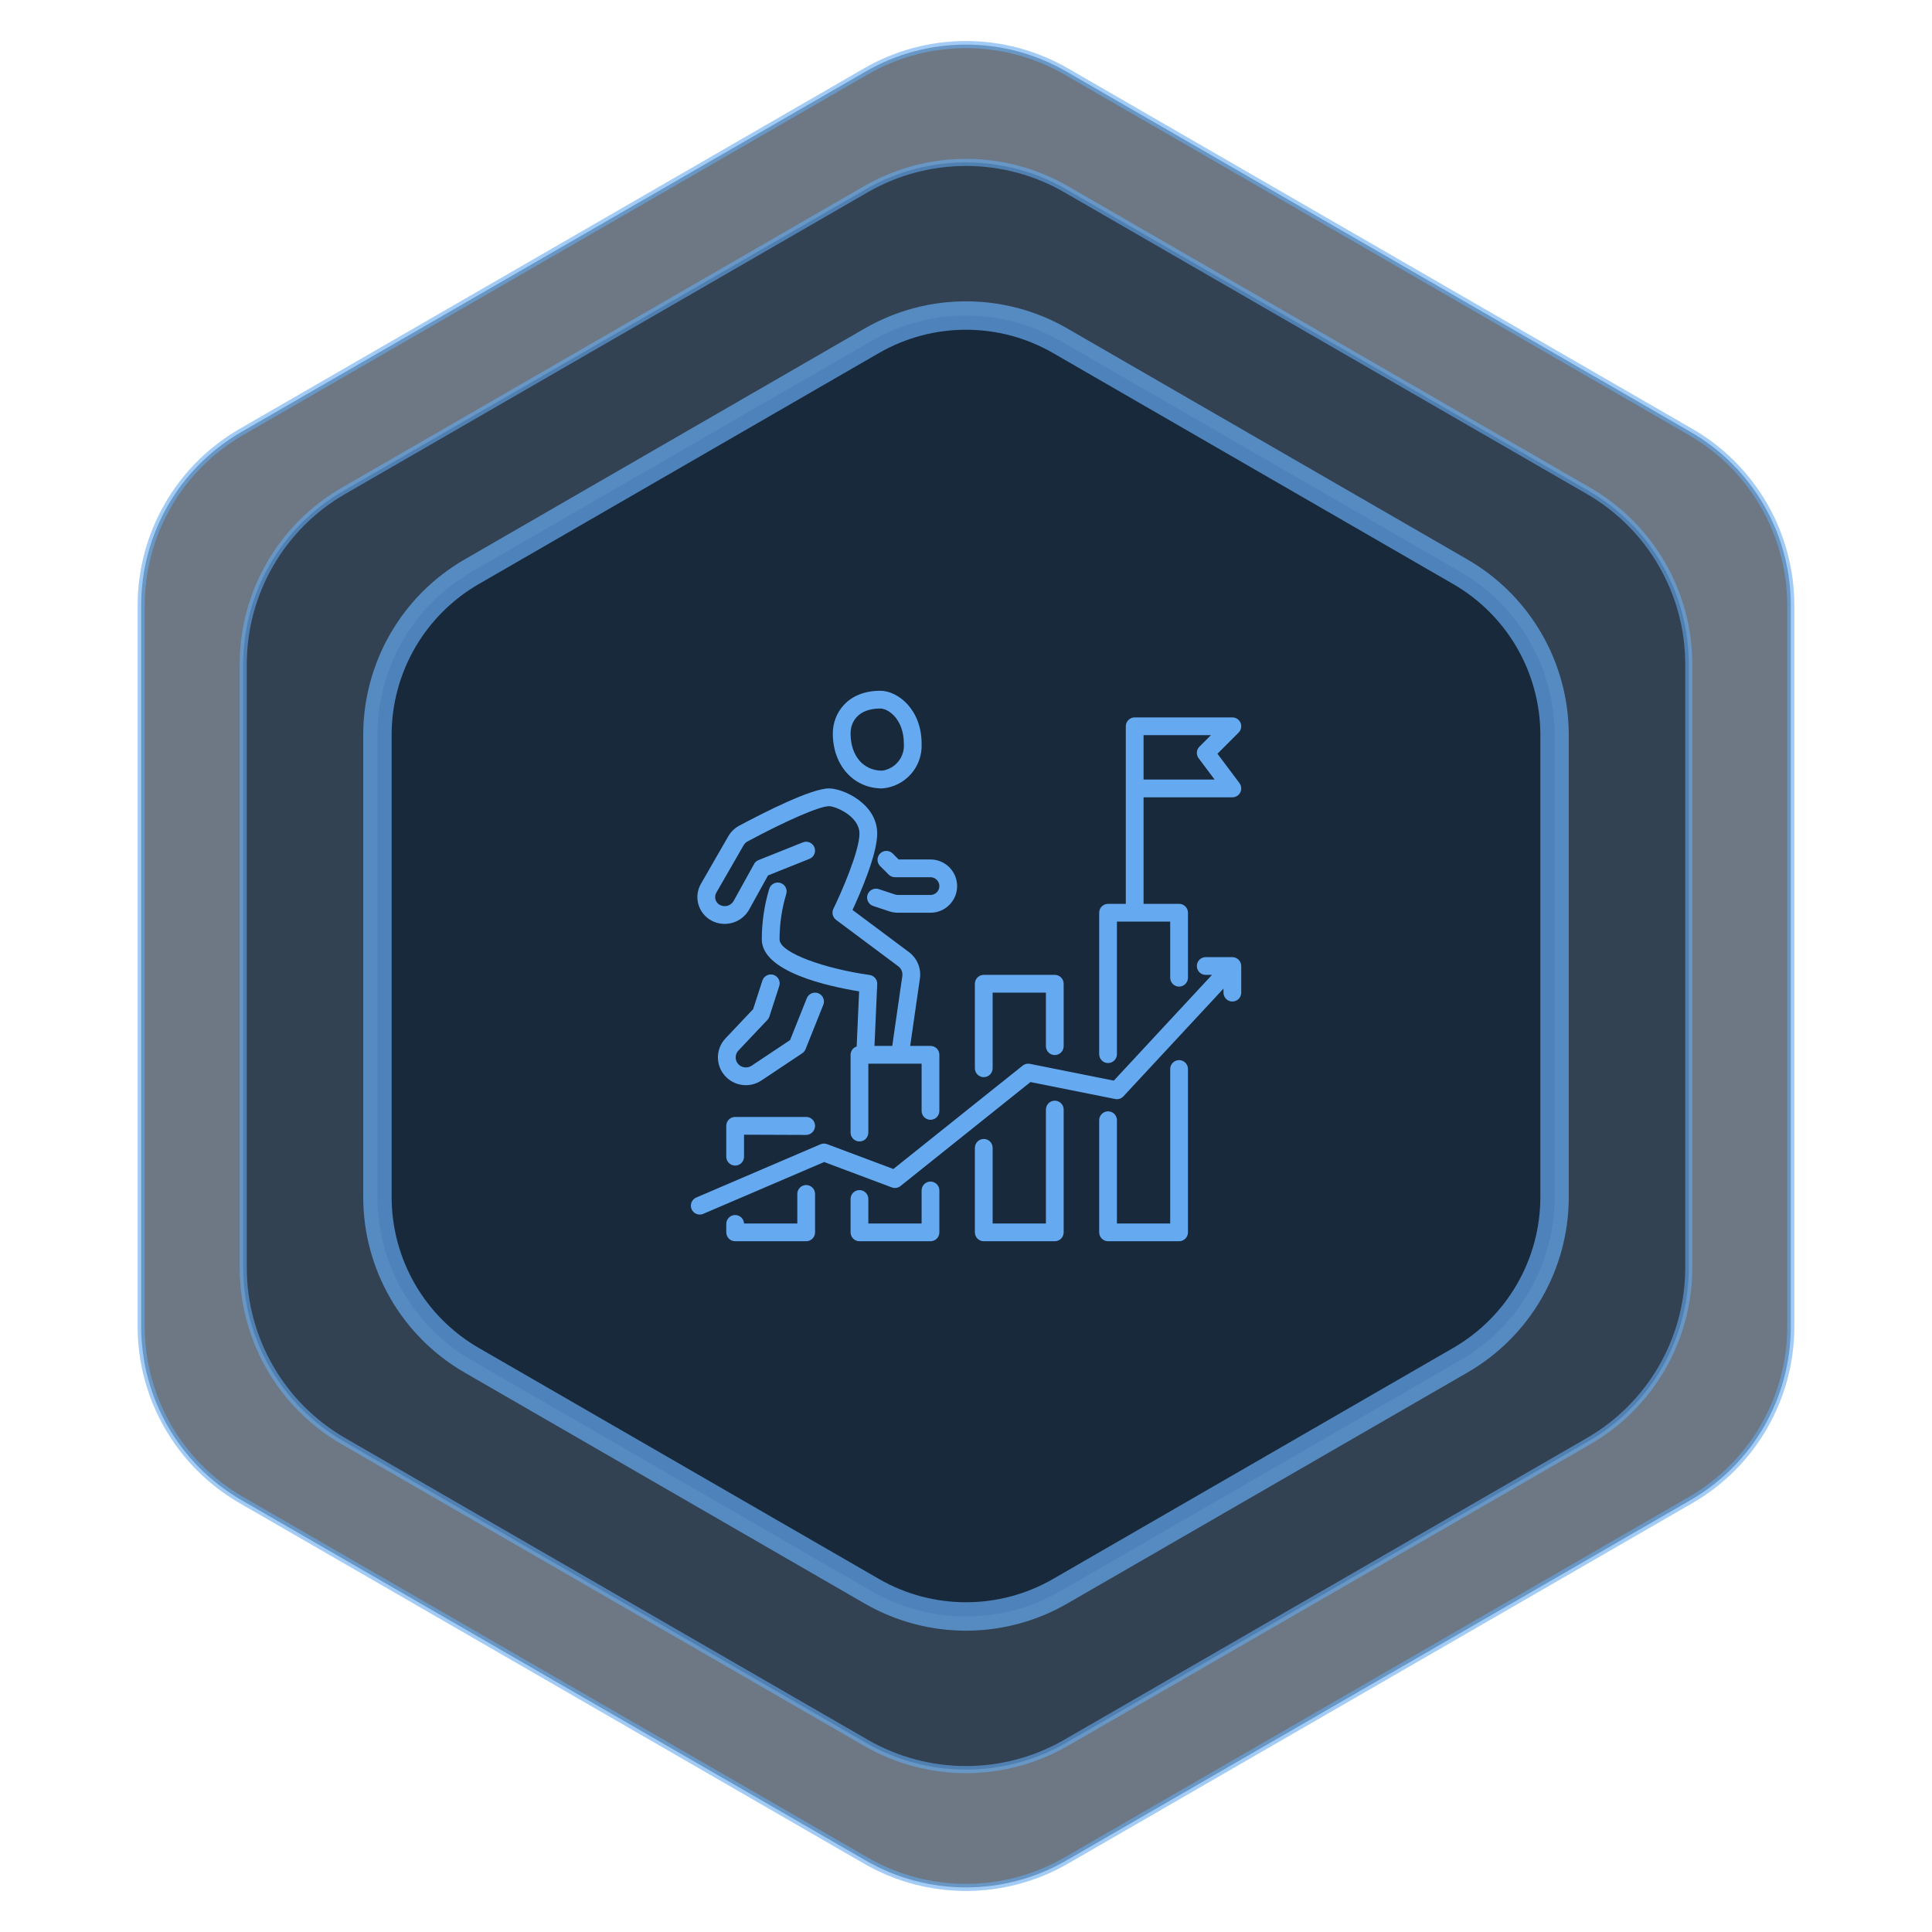
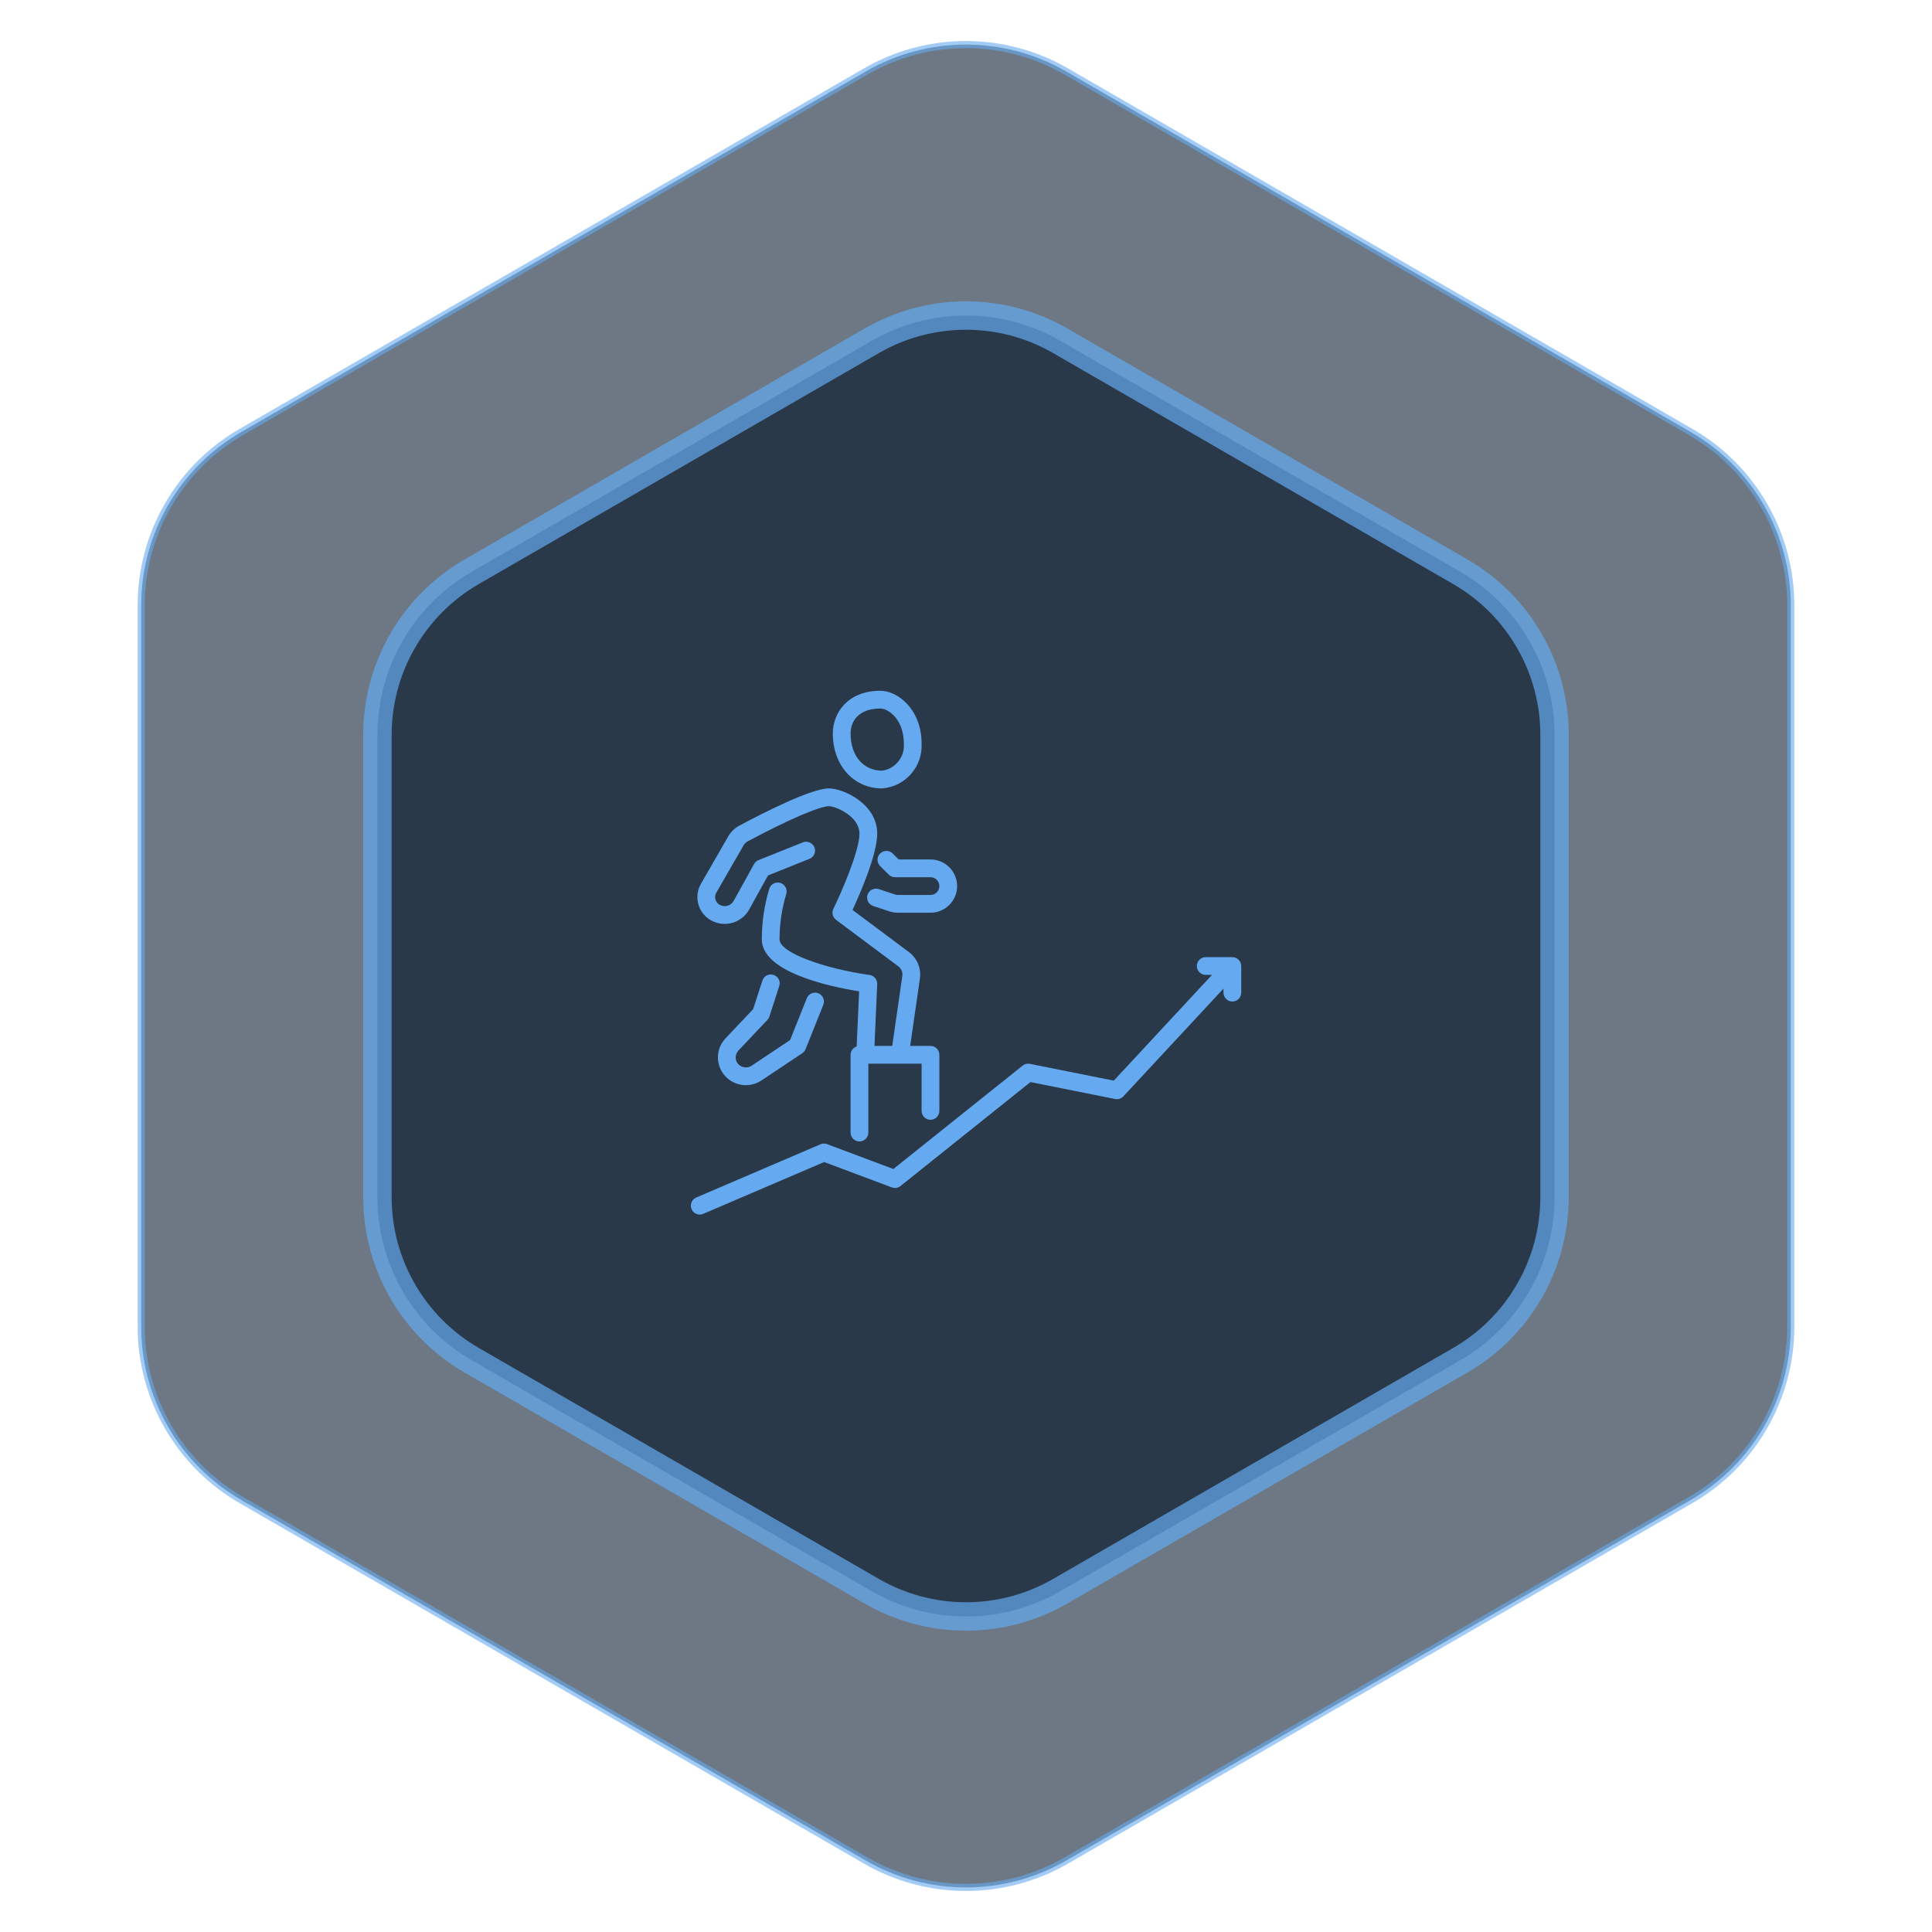
<svg xmlns="http://www.w3.org/2000/svg" width="136" height="136" viewBox="0 0 136 136" fill="none">
  <path opacity="0.6" d="M60.951 5.027C65.313 2.509 70.687 2.509 75.049 5.027L119.012 30.409C123.373 32.927 126.06 37.581 126.06 42.618V93.382C126.06 98.418 123.373 103.073 119.012 105.591L75.049 130.973C70.687 133.491 65.313 133.491 60.951 130.973L16.988 105.591C12.626 103.073 9.939 98.418 9.939 93.382V42.618C9.939 37.581 12.626 32.927 16.988 30.409L60.951 5.027Z" fill="#0D1F32" stroke="#65AAF0" stroke-width="0.5" />
-   <path opacity="0.6" d="M60.951 13.32C65.313 10.802 70.687 10.802 75.049 13.32L111.83 34.556C116.192 37.074 118.879 41.728 118.879 46.764V89.236C118.879 94.272 116.192 98.926 111.83 101.445L75.049 122.68C70.687 125.198 65.313 125.198 60.951 122.68L24.17 101.445C19.808 98.926 17.121 94.272 17.121 89.236V46.764C17.121 41.728 19.808 37.074 24.17 34.556L60.951 13.32Z" fill="#0D1F32" stroke="#65AAF0" stroke-width="0.5" />
  <path opacity="0.7" d="M61.366 23.989C65.471 21.619 70.529 21.619 74.634 23.989L102.797 40.249C106.903 42.619 109.431 47 109.431 51.74V84.26C109.431 89 106.903 93.381 102.797 95.751L74.634 112.011C70.529 114.381 65.471 114.381 61.366 112.011L33.203 95.751C29.097 93.381 26.568 89 26.568 84.26V51.74C26.568 47 29.097 42.619 33.203 40.249L61.366 23.989Z" fill="#0D1F32" stroke="#65AAF0" stroke-width="2" />
  <g clip-path="url(#clip0_11908_1147)">
-     <path d="M51.75 78.625C51.584 78.625 51.425 78.691 51.308 78.808C51.191 78.925 51.125 79.084 51.125 79.25V81.425C51.125 81.591 51.191 81.75 51.308 81.867C51.425 81.984 51.584 82.05 51.75 82.05C51.916 82.05 52.075 81.984 52.192 81.867C52.309 81.75 52.375 81.591 52.375 81.425V79.875L56.75 79.891C56.917 79.887 57.077 79.818 57.193 79.698C57.31 79.578 57.376 79.417 57.375 79.25C57.375 79.084 57.309 78.925 57.192 78.808C57.075 78.691 56.916 78.625 56.75 78.625H51.75ZM56.125 84.044V86.125H52.375C52.367 85.959 52.293 85.804 52.17 85.692C52.047 85.581 51.884 85.523 51.719 85.531C51.553 85.54 51.397 85.613 51.286 85.736C51.174 85.859 51.117 86.022 51.125 86.188V86.75C51.125 86.916 51.191 87.075 51.308 87.192C51.425 87.309 51.584 87.375 51.75 87.375H56.75C56.916 87.375 57.075 87.309 57.192 87.192C57.309 87.075 57.375 86.916 57.375 86.75V84.044C57.375 83.878 57.309 83.719 57.192 83.602C57.075 83.485 56.916 83.419 56.75 83.419C56.584 83.419 56.425 83.485 56.308 83.602C56.191 83.719 56.125 83.878 56.125 84.044ZM64.875 83.8V86.125H61.125V84.4C61.125 84.234 61.059 84.075 60.942 83.958C60.825 83.841 60.666 83.775 60.5 83.775C60.334 83.775 60.175 83.841 60.058 83.958C59.941 84.075 59.875 84.234 59.875 84.4V86.75C59.875 86.916 59.941 87.075 60.058 87.192C60.175 87.309 60.334 87.375 60.5 87.375H65.5C65.666 87.375 65.825 87.309 65.942 87.192C66.059 87.075 66.125 86.916 66.125 86.75V83.8C66.125 83.634 66.059 83.475 65.942 83.358C65.825 83.241 65.666 83.175 65.5 83.175C65.334 83.175 65.175 83.241 65.058 83.358C64.941 83.475 64.875 83.634 64.875 83.8ZM69.25 75.825C69.416 75.825 69.575 75.759 69.692 75.642C69.809 75.525 69.875 75.366 69.875 75.2V69.875H73.625V73.644C73.625 73.809 73.691 73.969 73.808 74.086C73.925 74.203 74.084 74.269 74.25 74.269C74.416 74.269 74.575 74.203 74.692 74.086C74.809 73.969 74.875 73.809 74.875 73.644V69.25C74.875 69.084 74.809 68.925 74.692 68.808C74.575 68.691 74.416 68.625 74.25 68.625H69.25C69.084 68.625 68.925 68.691 68.808 68.808C68.691 68.925 68.625 69.084 68.625 69.25V75.2C68.625 75.366 68.691 75.525 68.808 75.642C68.925 75.759 69.084 75.825 69.25 75.825ZM74.25 77.481C74.084 77.481 73.925 77.547 73.808 77.664C73.691 77.781 73.625 77.941 73.625 78.106V86.125H69.875V80.8C69.875 80.634 69.809 80.475 69.692 80.358C69.575 80.241 69.416 80.175 69.25 80.175C69.084 80.175 68.925 80.241 68.808 80.358C68.691 80.475 68.625 80.634 68.625 80.8V86.75C68.625 86.916 68.691 87.075 68.808 87.192C68.925 87.309 69.084 87.375 69.25 87.375H74.25C74.416 87.375 74.575 87.309 74.692 87.192C74.809 87.075 74.875 86.916 74.875 86.75V78.106C74.875 77.941 74.809 77.781 74.692 77.664C74.575 77.547 74.416 77.481 74.25 77.481ZM83 74.625C82.834 74.625 82.675 74.691 82.558 74.808C82.441 74.925 82.375 75.084 82.375 75.25V86.125H78.625V78.856C78.625 78.691 78.559 78.531 78.442 78.414C78.325 78.297 78.166 78.231 78 78.231C77.834 78.231 77.675 78.297 77.558 78.414C77.441 78.531 77.375 78.691 77.375 78.856V86.75C77.375 86.916 77.441 87.075 77.558 87.192C77.675 87.309 77.834 87.375 78 87.375H83C83.166 87.375 83.325 87.309 83.442 87.192C83.559 87.075 83.625 86.916 83.625 86.75V75.25C83.625 75.084 83.559 74.925 83.442 74.808C83.325 74.691 83.166 74.625 83 74.625ZM78 74.831C78.166 74.831 78.325 74.765 78.442 74.648C78.559 74.531 78.625 74.372 78.625 74.206V64.875H82.375V68.825C82.375 68.991 82.441 69.15 82.558 69.267C82.675 69.384 82.834 69.45 83 69.45C83.166 69.45 83.325 69.384 83.442 69.267C83.559 69.15 83.625 68.991 83.625 68.825V64.25C83.625 64.084 83.559 63.925 83.442 63.808C83.325 63.691 83.166 63.625 83 63.625H80.5V56.125H86.75C86.866 56.125 86.98 56.093 87.078 56.032C87.177 55.971 87.257 55.883 87.309 55.779C87.361 55.676 87.383 55.559 87.372 55.444C87.362 55.328 87.319 55.218 87.25 55.125L85.7 53.059L87.192 51.567C87.279 51.48 87.339 51.368 87.363 51.247C87.387 51.126 87.374 51 87.327 50.886C87.28 50.772 87.2 50.674 87.097 50.605C86.994 50.537 86.873 50.5 86.75 50.5H79.875C79.709 50.5 79.55 50.566 79.433 50.683C79.316 50.8 79.25 50.959 79.25 51.125V63.625H78C77.834 63.625 77.675 63.691 77.558 63.808C77.441 63.925 77.375 64.084 77.375 64.25V74.206C77.375 74.372 77.441 74.531 77.558 74.648C77.675 74.765 77.834 74.831 78 74.831ZM80.5 51.75H85.241L84.433 52.558C84.327 52.664 84.262 52.806 84.251 52.956C84.241 53.106 84.285 53.255 84.375 53.375L85.5 54.875H80.5V51.75Z" fill="#65AAF0" />
    <path d="M86.75 67.375H84.875C84.709 67.375 84.55 67.441 84.433 67.558C84.316 67.675 84.25 67.834 84.25 68C84.25 68.166 84.316 68.325 84.433 68.442C84.55 68.559 84.709 68.625 84.875 68.625H85.317L78.404 76.069L72.5 74.888C72.41 74.869 72.318 74.871 72.229 74.893C72.14 74.914 72.058 74.955 71.987 75.013L62.886 82.29L58.22 80.54C58.069 80.484 57.901 80.487 57.753 80.551L49.003 84.301C48.853 84.368 48.736 84.491 48.676 84.644C48.616 84.797 48.619 84.968 48.683 85.118C48.748 85.269 48.87 85.389 49.022 85.451C49.174 85.513 49.344 85.513 49.496 85.45L58.015 81.799L62.78 83.586C62.881 83.624 62.991 83.635 63.098 83.618C63.205 83.601 63.306 83.557 63.39 83.489L72.538 76.17L78.5 77.362C78.604 77.384 78.713 77.378 78.814 77.345C78.916 77.312 79.007 77.254 79.08 77.175L86.125 69.591V69.875C86.125 70.041 86.191 70.2 86.308 70.317C86.425 70.434 86.584 70.5 86.75 70.5C86.915 70.5 87.074 70.434 87.192 70.317C87.309 70.2 87.375 70.041 87.375 69.875V68C87.373 67.835 87.306 67.677 87.189 67.56C87.073 67.444 86.915 67.377 86.75 67.375ZM62.831 60.072C62.713 59.959 62.555 59.896 62.391 59.897C62.227 59.898 62.071 59.964 61.955 60.08C61.839 60.196 61.773 60.353 61.772 60.517C61.77 60.681 61.833 60.838 61.947 60.956L62.558 61.567C62.675 61.684 62.834 61.75 63 61.75H65.5C65.665 61.75 65.824 61.816 65.942 61.933C66.059 62.05 66.125 62.209 66.125 62.375C66.125 62.541 66.059 62.7 65.942 62.817C65.824 62.934 65.665 63 65.5 63H63.219C63.141 63 63.063 62.987 62.99 62.962L61.861 62.587C61.703 62.535 61.532 62.547 61.383 62.622C61.235 62.696 61.122 62.826 61.069 62.983C61.017 63.141 61.029 63.313 61.103 63.461C61.178 63.61 61.308 63.723 61.465 63.775L62.595 64.15C62.796 64.217 63.007 64.251 63.22 64.251H65.5C65.997 64.251 66.474 64.054 66.826 63.702C67.177 63.35 67.375 62.874 67.375 62.376C67.375 61.879 67.177 61.402 66.826 61.05C66.474 60.699 65.997 60.501 65.5 60.501H63.258L62.831 60.072Z" fill="#65AAF0" />
    <path d="M50.053 64.787C50.28 64.914 50.53 64.994 50.788 65.024C51.046 65.053 51.307 65.032 51.557 64.96C51.806 64.888 52.039 64.769 52.243 64.607C52.446 64.445 52.615 64.245 52.741 64.017L54.063 61.625L56.98 60.458C57.134 60.397 57.257 60.276 57.323 60.124C57.388 59.972 57.39 59.8 57.329 59.646C57.267 59.492 57.147 59.368 56.995 59.303C56.842 59.238 56.67 59.235 56.516 59.297L53.391 60.547C53.258 60.601 53.148 60.699 53.079 60.826L51.648 63.413C51.602 63.496 51.54 63.57 51.465 63.629C51.391 63.688 51.305 63.733 51.214 63.759C51.122 63.785 51.026 63.793 50.931 63.782C50.837 63.771 50.745 63.742 50.662 63.696C50.59 63.655 50.526 63.601 50.475 63.536C50.423 63.471 50.386 63.397 50.364 63.317C50.341 63.237 50.335 63.154 50.346 63.071C50.356 62.989 50.383 62.91 50.424 62.838L52.346 59.5C52.414 59.384 52.513 59.288 52.632 59.225C55.397 57.744 57.697 56.75 58.353 56.75C58.813 56.75 60.5 57.453 60.5 58.681C60.5 59.938 59.176 62.931 58.665 63.976C58.601 64.107 58.585 64.256 58.619 64.397C58.654 64.538 58.736 64.663 58.853 64.751L63.233 68.021C63.338 68.099 63.419 68.203 63.469 68.324C63.519 68.444 63.536 68.576 63.517 68.704L62.808 73.625H61.558L61.75 69.278C61.757 69.122 61.706 68.97 61.606 68.85C61.507 68.731 61.367 68.653 61.213 68.631C58.151 68.203 54.875 67.094 54.875 66.125C54.876 65.044 55.034 63.969 55.346 62.934C55.395 62.775 55.378 62.604 55.301 62.457C55.223 62.311 55.091 62.201 54.932 62.152C54.774 62.103 54.602 62.12 54.456 62.197C54.309 62.275 54.2 62.407 54.151 62.566C53.803 63.72 53.626 64.919 53.625 66.125C53.625 68.412 58.318 69.438 60.476 69.784L60.304 73.664C60.18 73.704 60.072 73.782 59.995 73.888C59.918 73.993 59.876 74.12 59.875 74.25V79.725C59.875 79.891 59.941 80.05 60.058 80.167C60.175 80.284 60.334 80.35 60.5 80.35C60.666 80.35 60.825 80.284 60.942 80.167C61.059 80.05 61.125 79.891 61.125 79.725V74.875H64.875V78.2C64.875 78.366 64.941 78.525 65.058 78.642C65.175 78.759 65.334 78.825 65.5 78.825C65.666 78.825 65.825 78.759 65.942 78.642C66.059 78.525 66.125 78.366 66.125 78.2V74.25C66.125 74.084 66.059 73.925 65.942 73.808C65.825 73.691 65.666 73.625 65.5 73.625H64.071L64.755 68.882C64.805 68.531 64.76 68.172 64.624 67.845C64.488 67.517 64.266 67.232 63.981 67.019L60.011 64.055C60.539 62.919 61.75 60.149 61.75 58.681C61.75 56.583 59.369 55.5 58.353 55.5C57.125 55.5 53.875 57.141 52.043 58.12C51.717 58.293 51.447 58.555 51.263 58.875L49.341 62.214C49.217 62.43 49.137 62.667 49.106 62.914C49.075 63.16 49.093 63.41 49.159 63.65C49.225 63.889 49.338 64.113 49.492 64.308C49.645 64.504 49.836 64.667 50.053 64.787Z" fill="#65AAF0" />
    <path d="M57.607 69.919C57.531 69.889 57.449 69.874 57.367 69.875C57.285 69.876 57.204 69.893 57.129 69.925C57.053 69.957 56.985 70.004 56.927 70.063C56.87 70.122 56.825 70.191 56.794 70.267L55.617 73.213L52.909 75.018C52.773 75.109 52.612 75.151 52.449 75.139C52.287 75.127 52.133 75.061 52.013 74.951C51.945 74.889 51.89 74.814 51.851 74.73C51.812 74.646 51.79 74.556 51.786 74.463C51.783 74.371 51.797 74.279 51.83 74.192C51.862 74.106 51.911 74.027 51.974 73.959L54.021 71.793C54.085 71.725 54.133 71.644 54.161 71.556L54.844 69.442C54.875 69.363 54.888 69.279 54.885 69.194C54.882 69.109 54.861 69.026 54.824 68.95C54.788 68.873 54.736 68.805 54.672 68.749C54.608 68.693 54.534 68.651 54.453 68.625C54.373 68.599 54.288 68.589 54.203 68.597C54.119 68.605 54.037 68.63 53.962 68.67C53.888 68.711 53.822 68.766 53.77 68.832C53.717 68.899 53.679 68.976 53.657 69.058L53.016 71.037L51.066 73.099C50.889 73.287 50.751 73.509 50.66 73.751C50.569 73.993 50.528 74.25 50.538 74.508C50.547 74.767 50.609 75.02 50.718 75.255C50.826 75.489 50.981 75.699 51.172 75.873C51.498 76.171 51.915 76.351 52.355 76.384C52.796 76.417 53.235 76.301 53.602 76.056L56.472 74.142C56.577 74.073 56.658 73.972 56.706 73.855L57.956 70.73C58.017 70.576 58.014 70.405 57.949 70.253C57.883 70.101 57.76 69.981 57.607 69.919ZM62.101 55.5C62.881 55.439 63.607 55.076 64.125 54.489C64.643 53.902 64.912 53.136 64.875 52.354C64.875 49.921 63.187 48.625 61.969 48.625C59.672 48.625 58.625 50.188 58.625 51.633C58.625 53.875 60.087 55.5 62.101 55.5ZM61.969 49.875C62.528 49.875 63.625 50.625 63.625 52.354C63.659 52.804 63.52 53.251 63.237 53.603C62.954 53.955 62.548 54.186 62.101 54.25C60.769 54.25 59.875 53.198 59.875 51.633C59.875 50.783 60.425 49.875 61.969 49.875Z" fill="#65AAF0" />
  </g>
  <defs>
    <clipPath id="clip0_11908_1147">
      <rect width="40" height="40" fill="white" transform="translate(48 48)" />
    </clipPath>
  </defs>
</svg>